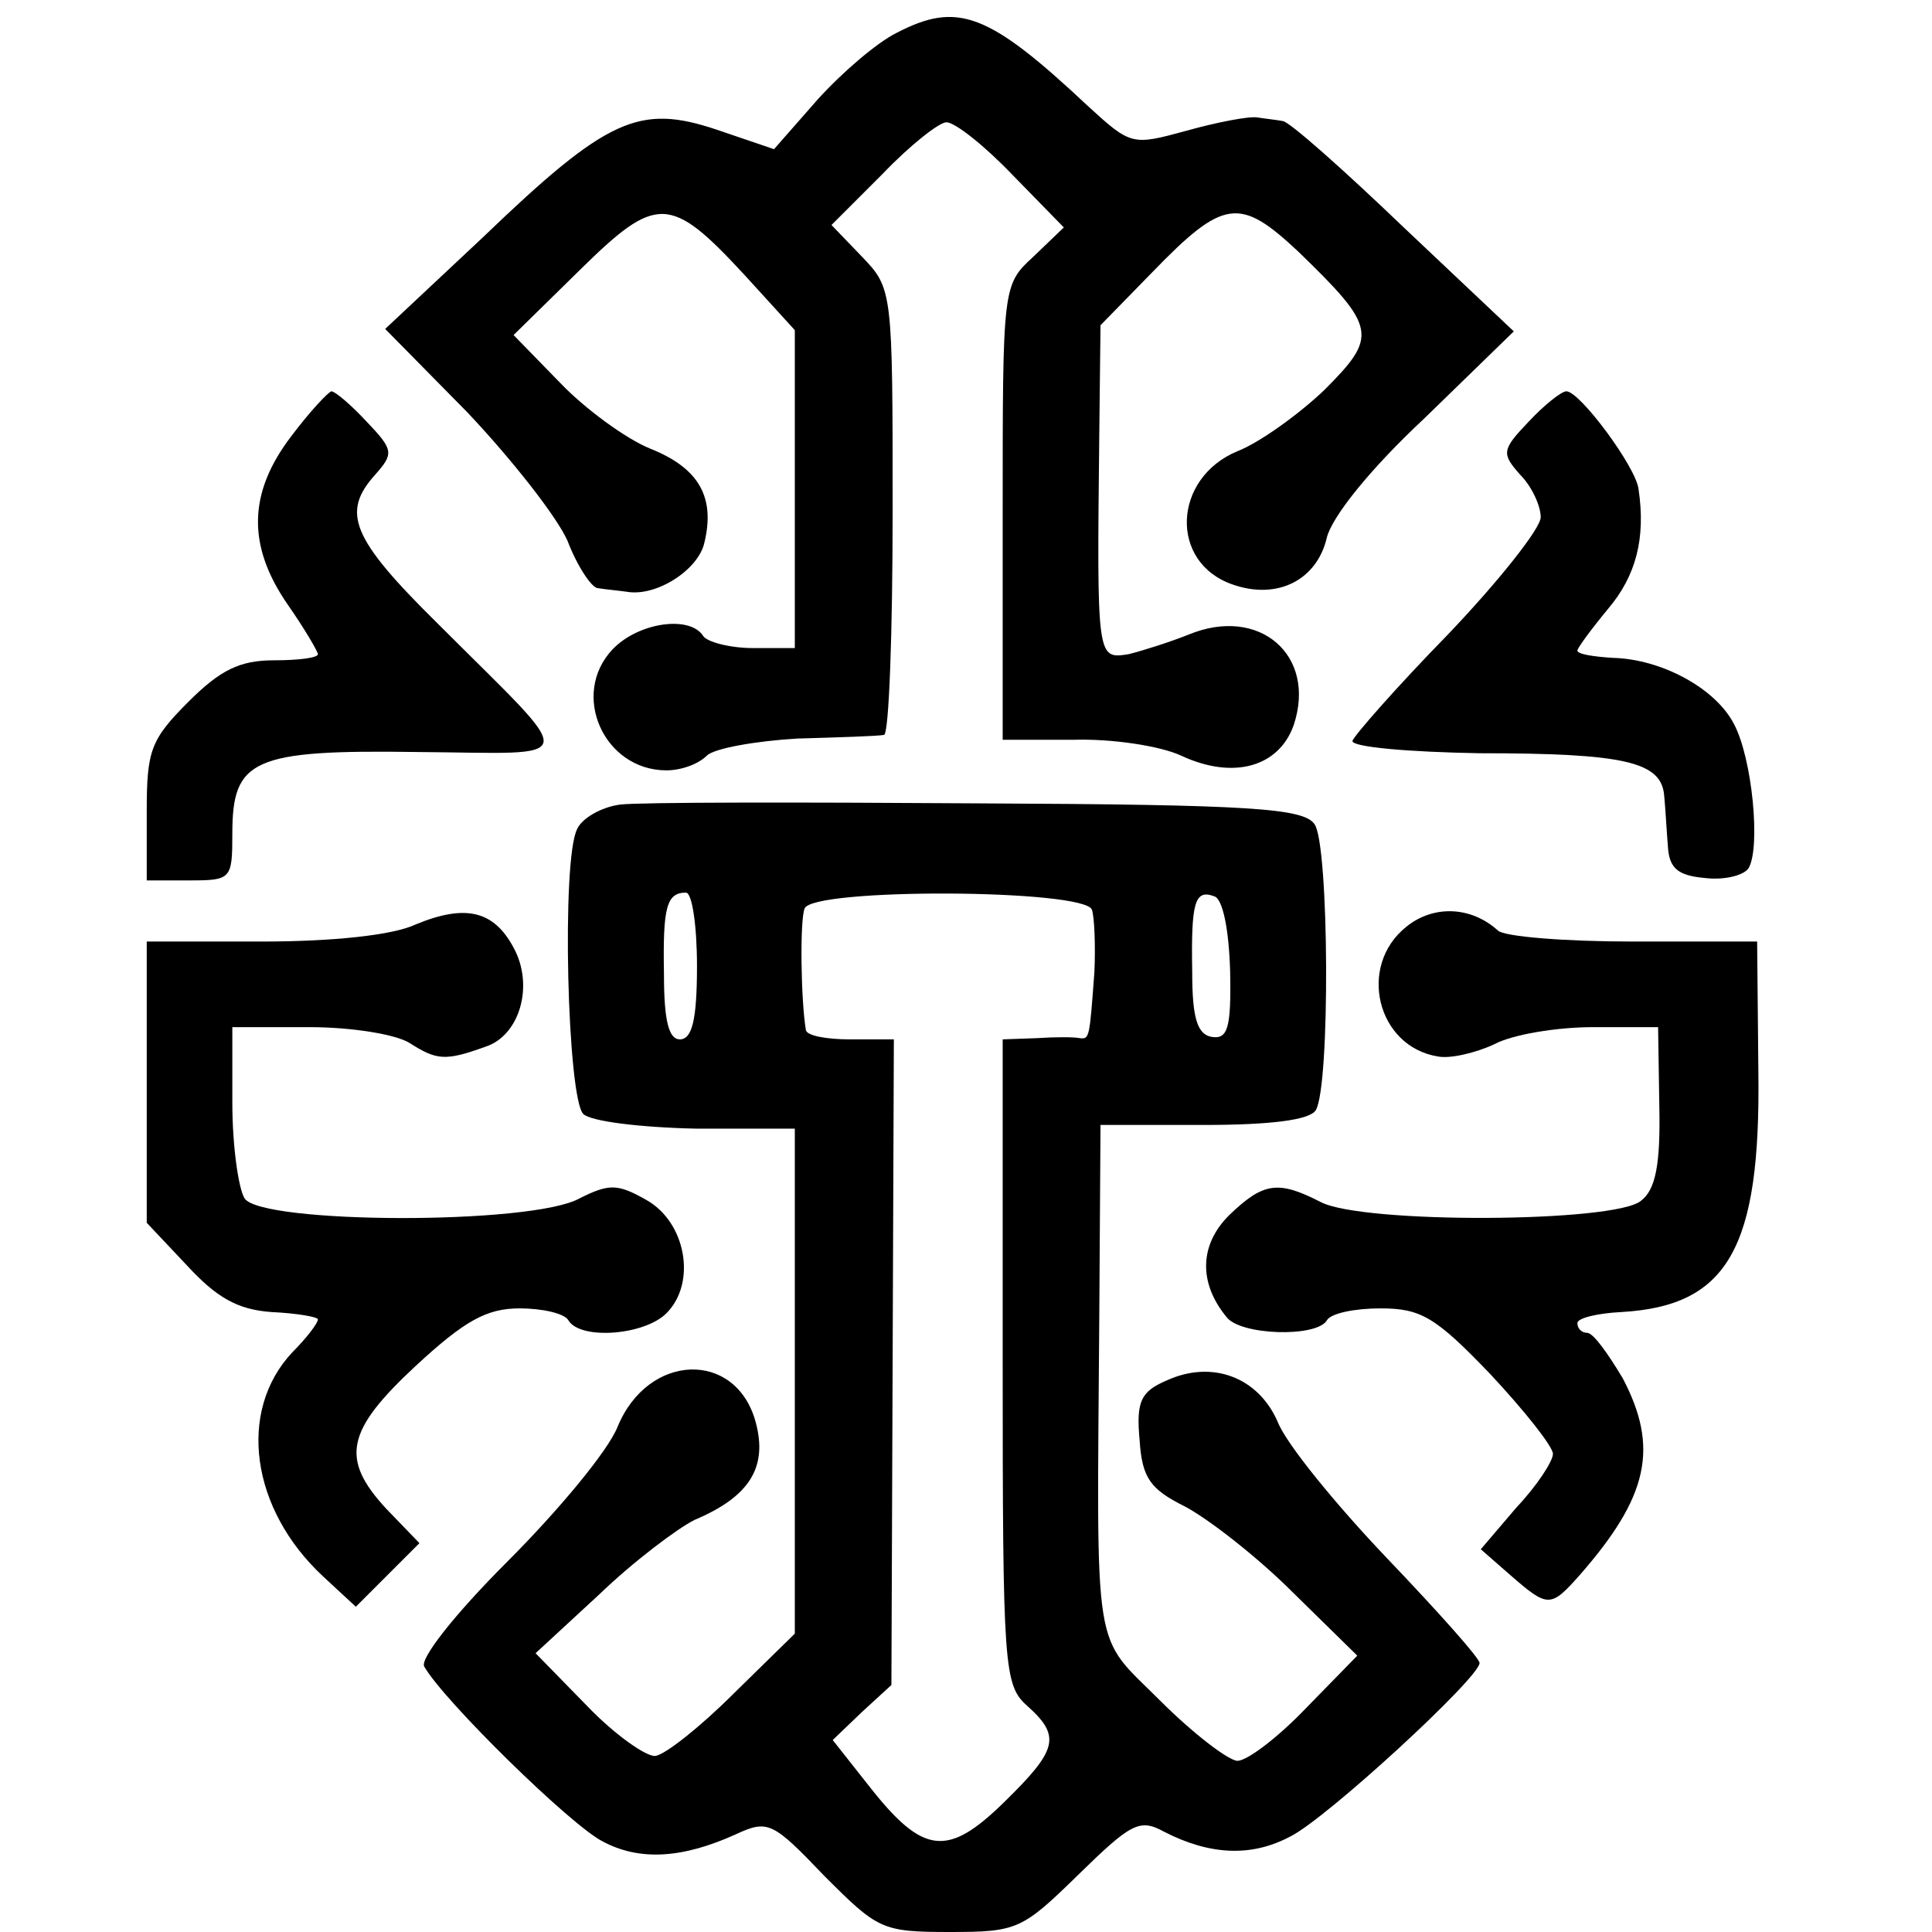
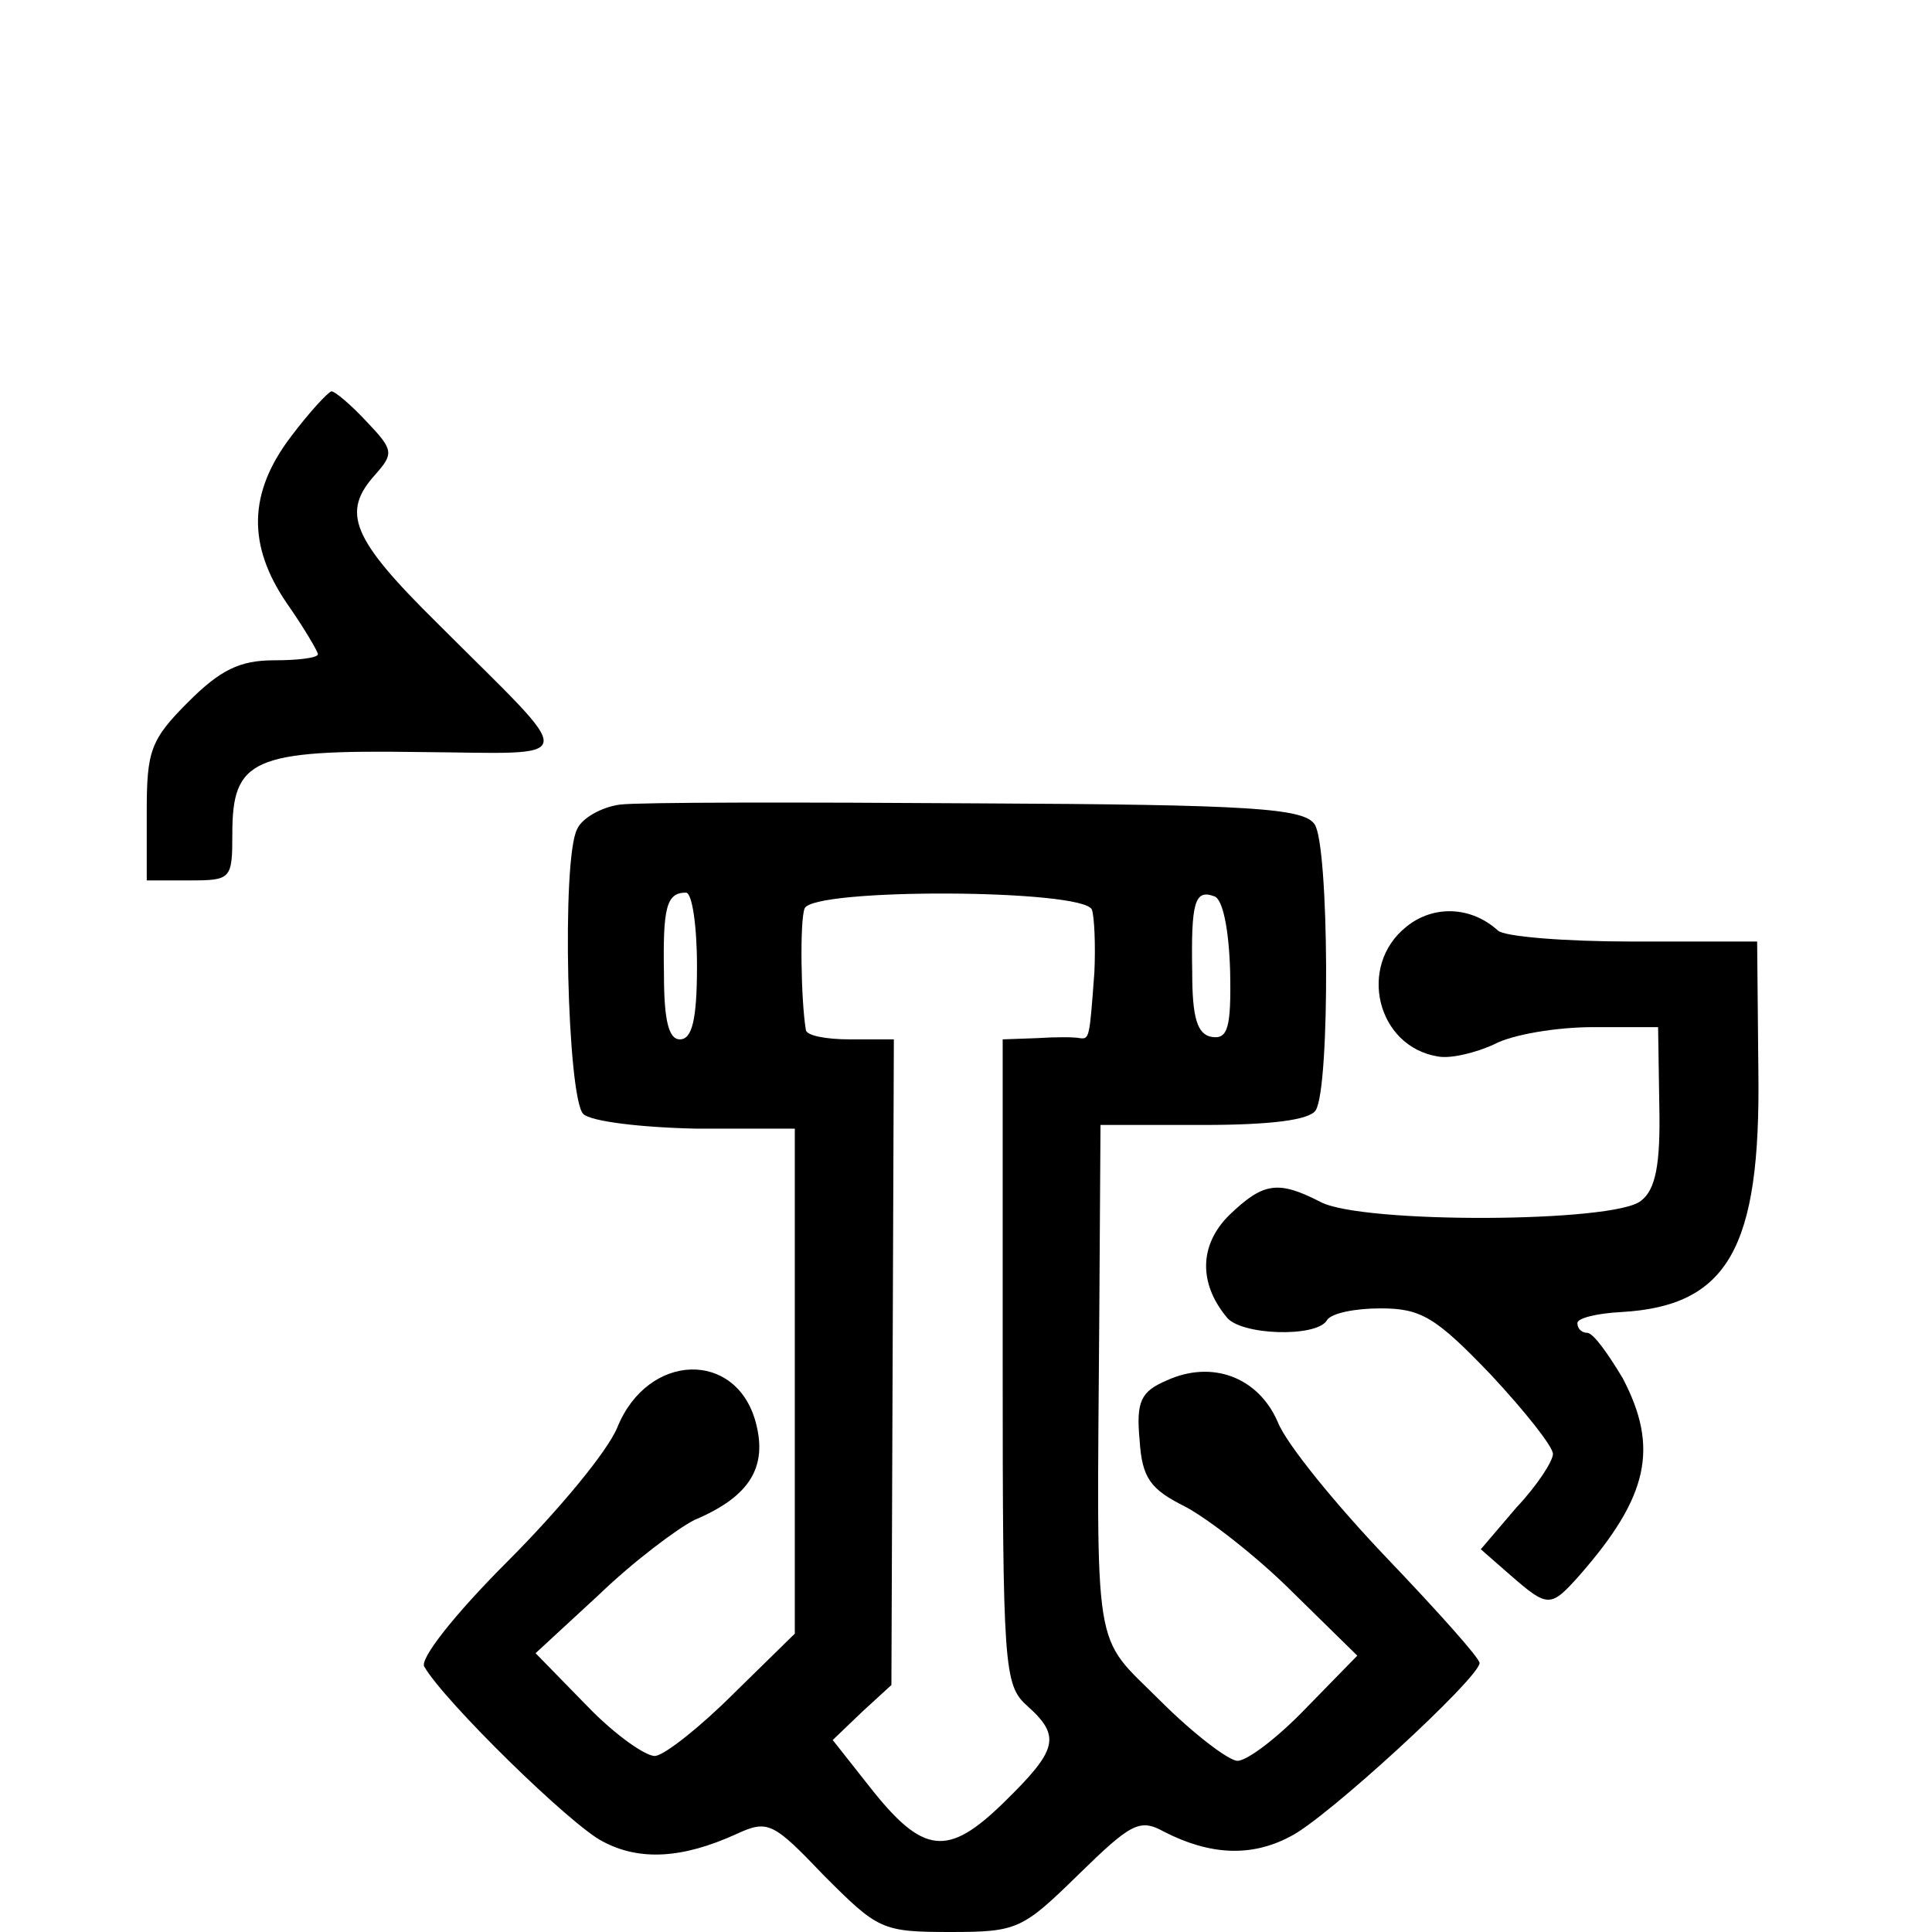
<svg xmlns="http://www.w3.org/2000/svg" version="1.0" width="158pt" height="158pt" viewBox="0 0 158 158" preserveAspectRatio="xMidYMid meet">
  <g transform="translate(0,158) scale(0.1,-0.1)" fill="#000000" stroke="none">
-     <path d="M733 1553 c-16 -8 -44 -32 -64 -54 l-36 -41 -47 16 c-63 21 -89 10 -191 -88 l-80 -75 67 -68 c36 -38 73 -85 82 -105 8 -21 20 -39 25 -39 6 -1 17 -2 24 -3 24 -4 58 18 63 40 9 37 -4 61 -44 77 -20 8 -54 33 -74 54 l-38 39 54 53 c63 62 74 62 135 -4 l41 -45 0 -130 0 -130 -34 0 c-19 0 -38 5 -41 10 -11 17 -53 11 -74 -11 -35 -37 -7 -99 44 -99 12 0 26 5 33 12 6 6 40 12 74 14 35 1 66 2 71 3 4 1 7 83 7 183 0 180 0 182 -25 208 l-25 26 42 42 c22 23 46 42 52 42 7 0 31 -19 54 -43 l42 -43 -25 -24 c-25 -23 -25 -24 -25 -209 l0 -186 58 0 c31 1 71 -5 88 -13 43 -20 80 -9 92 25 19 57 -28 98 -86 74 -15 -6 -37 -13 -49 -16 -26 -4 -26 -5 -24 180 l1 89 42 43 c59 61 72 62 120 17 64 -62 65 -69 21 -113 -21 -20 -53 -43 -71 -50 -53 -22 -56 -91 -4 -109 37 -13 69 4 77 38 4 17 35 56 80 98 l73 71 -90 85 c-49 47 -94 87 -99 87 -5 1 -15 2 -21 3 -7 1 -33 -4 -58 -11 -44 -12 -45 -12 -80 20 -82 77 -107 86 -157 60z" />
    <path d="M238 1223 c-35 -46 -36 -89 -3 -137 14 -20 25 -39 25 -41 0 -3 -16 -5 -36 -5 -28 0 -44 -8 -70 -34 -31 -31 -34 -40 -34 -90 l0 -56 35 0 c34 0 35 1 35 38 0 61 16 69 152 67 135 -1 133 -12 16 105 -71 70 -79 91 -51 122 15 17 15 20 -7 43 -13 14 -26 25 -29 25 -3 -1 -18 -17 -33 -37z" />
-     <path d="M1250 1235 c-22 -23 -22 -26 -7 -43 10 -10 17 -26 17 -35 0 -9 -34 -52 -76 -96 -42 -43 -77 -83 -78 -87 0 -5 46 -9 104 -10 119 0 149 -7 151 -35 1 -10 2 -29 3 -41 1 -18 8 -24 30 -26 16 -2 32 2 36 8 10 17 3 90 -12 118 -15 29 -59 53 -99 54 -16 1 -29 3 -29 6 0 2 11 17 25 34 23 27 31 58 25 98 -2 18 -48 80 -59 80 -4 0 -18 -11 -31 -25z" />
    <path d="M507 922 c-15 -2 -31 -11 -35 -20 -13 -25 -8 -220 5 -233 6 -6 46 -11 92 -12 l81 0 0 -206 0 -207 -50 -49 c-27 -27 -56 -50 -64 -51 -7 -1 -33 17 -56 41 l-42 43 52 48 c28 27 64 54 78 61 45 19 60 43 50 80 -16 59 -88 57 -113 -4 -8 -20 -49 -69 -90 -110 -44 -44 -72 -80 -68 -86 16 -28 120 -130 146 -143 30 -16 65 -14 109 6 26 12 30 10 72 -34 44 -44 47 -46 103 -46 55 0 59 2 105 47 43 42 50 46 70 35 37 -19 71 -21 103 -4 29 14 155 130 155 142 0 4 -34 42 -76 86 -41 43 -82 93 -89 111 -16 37 -54 51 -91 34 -21 -9 -25 -17 -22 -49 2 -31 9 -40 37 -54 19 -10 59 -41 88 -70 l53 -52 -42 -43 c-23 -24 -48 -43 -56 -43 -7 0 -36 22 -63 49 -56 56 -52 31 -50 314 l1 157 84 0 c55 0 87 4 92 12 12 19 11 218 -1 234 -9 13 -52 16 -275 17 -146 1 -277 1 -293 -1z m63 -132 c0 -44 -4 -60 -14 -60 -9 0 -13 15 -13 53 -1 55 2 67 18 67 5 0 9 -27 9 -60z m323 46 c2 -6 3 -29 2 -51 -4 -54 -4 -55 -12 -54 -5 1 -20 1 -35 0 l-28 -1 0 -263 c0 -251 1 -265 20 -282 28 -25 25 -36 -19 -79 -46 -45 -66 -43 -110 13 l-30 38 24 23 24 22 1 264 1 264 -36 0 c-19 0 -36 3 -36 8 -4 24 -5 89 -1 99 6 17 229 16 235 -1z m113 -50 c1 -47 -2 -56 -15 -54 -12 2 -16 16 -16 53 -1 57 2 68 18 62 7 -2 12 -27 13 -61z" />
-     <path d="M340 824 c-19 -9 -69 -14 -126 -14 l-94 0 0 -115 0 -115 33 -35 c24 -26 41 -36 69 -38 21 -1 38 -4 38 -6 0 -3 -9 -15 -21 -27 -45 -48 -34 -128 25 -183 l27 -25 26 26 26 26 -27 28 c-38 41 -33 64 24 117 40 37 58 47 85 47 18 0 37 -4 40 -10 10 -16 62 -12 80 6 25 25 16 75 -17 93 -23 13 -30 13 -54 1 -39 -22 -261 -21 -274 0 -5 8 -10 43 -10 78 l0 62 63 0 c35 0 71 -6 82 -13 22 -14 29 -15 62 -3 28 9 40 50 23 81 -16 30 -39 36 -80 19z" />
    <path d="M1150 822 c-40 -32 -24 -98 26 -106 10 -2 31 3 46 10 15 8 51 14 81 14 l53 0 1 -65 c1 -47 -3 -68 -15 -77 -21 -18 -228 -19 -262 -1 -35 18 -47 16 -75 -11 -24 -24 -25 -55 -2 -83 11 -15 73 -17 82 -3 3 6 23 10 44 10 33 0 45 -7 90 -54 28 -30 51 -59 51 -65 0 -6 -13 -26 -30 -44 l-29 -34 24 -21 c31 -27 33 -27 57 0 56 64 65 104 35 161 -12 20 -24 37 -29 37 -4 0 -8 3 -8 8 0 4 16 8 36 9 87 5 114 52 112 197 l-1 106 -102 0 c-55 0 -105 4 -110 9 -22 20 -53 21 -75 3z" />
  </g>
</svg>